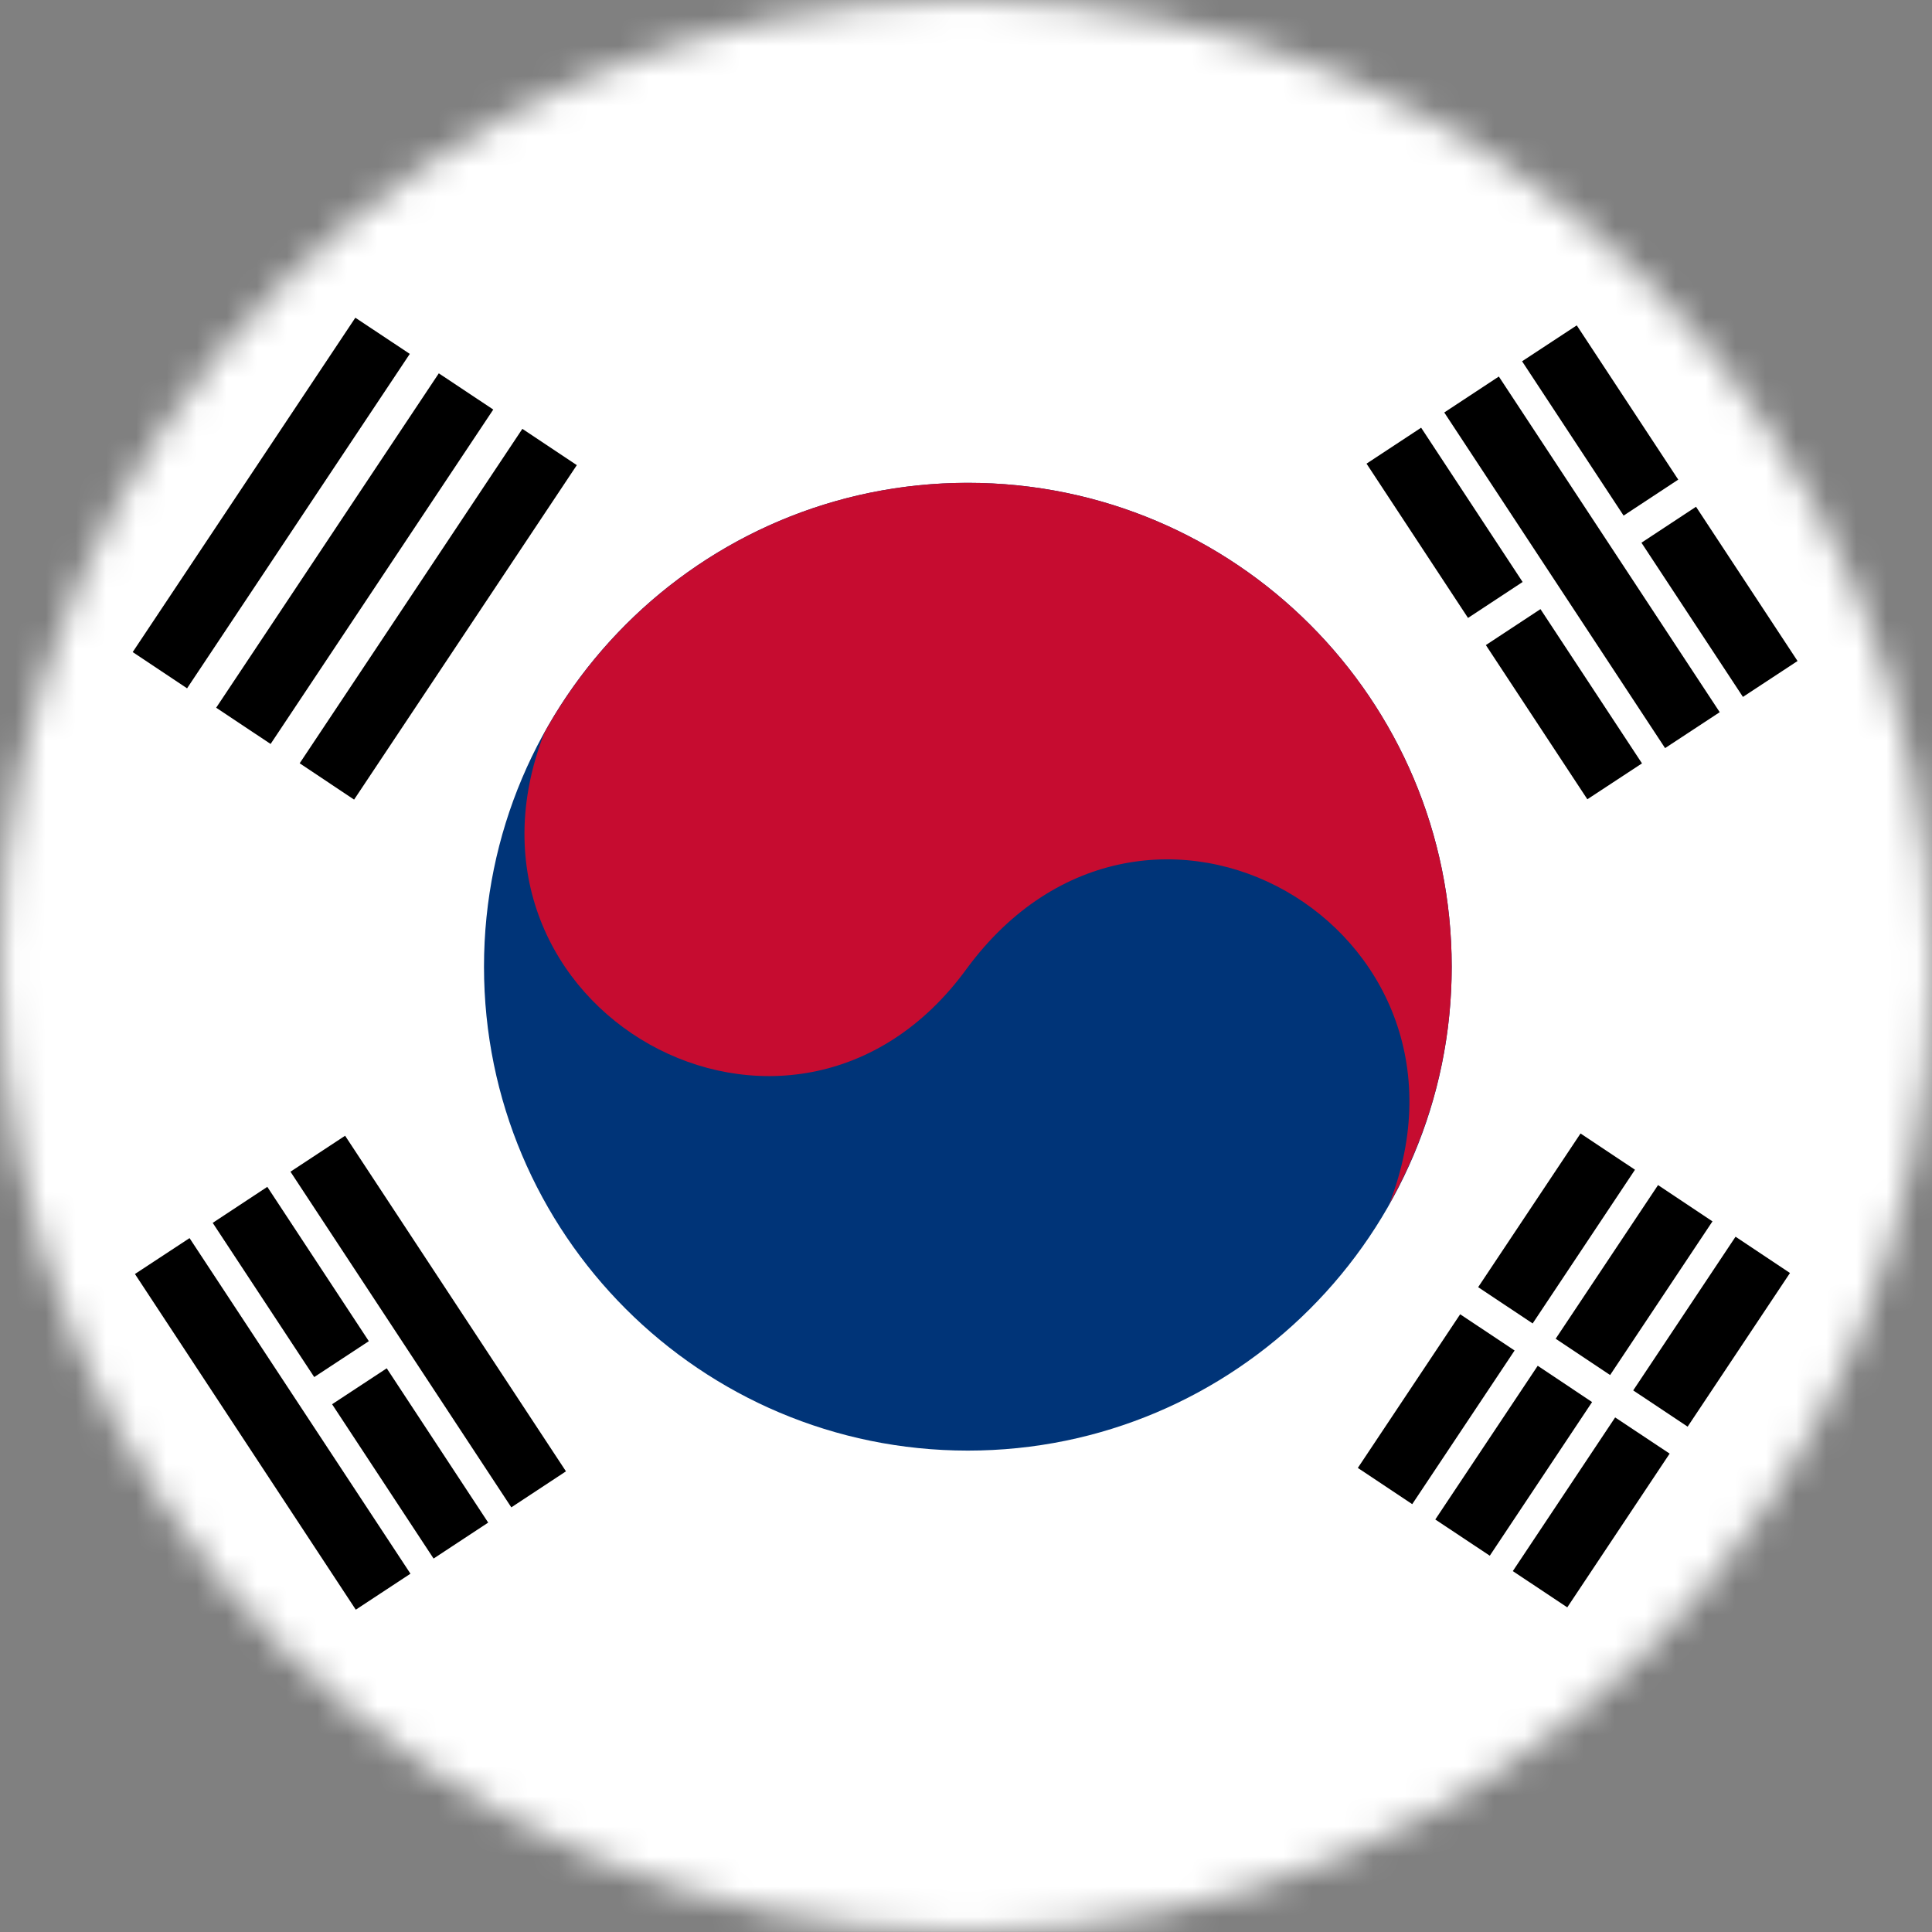
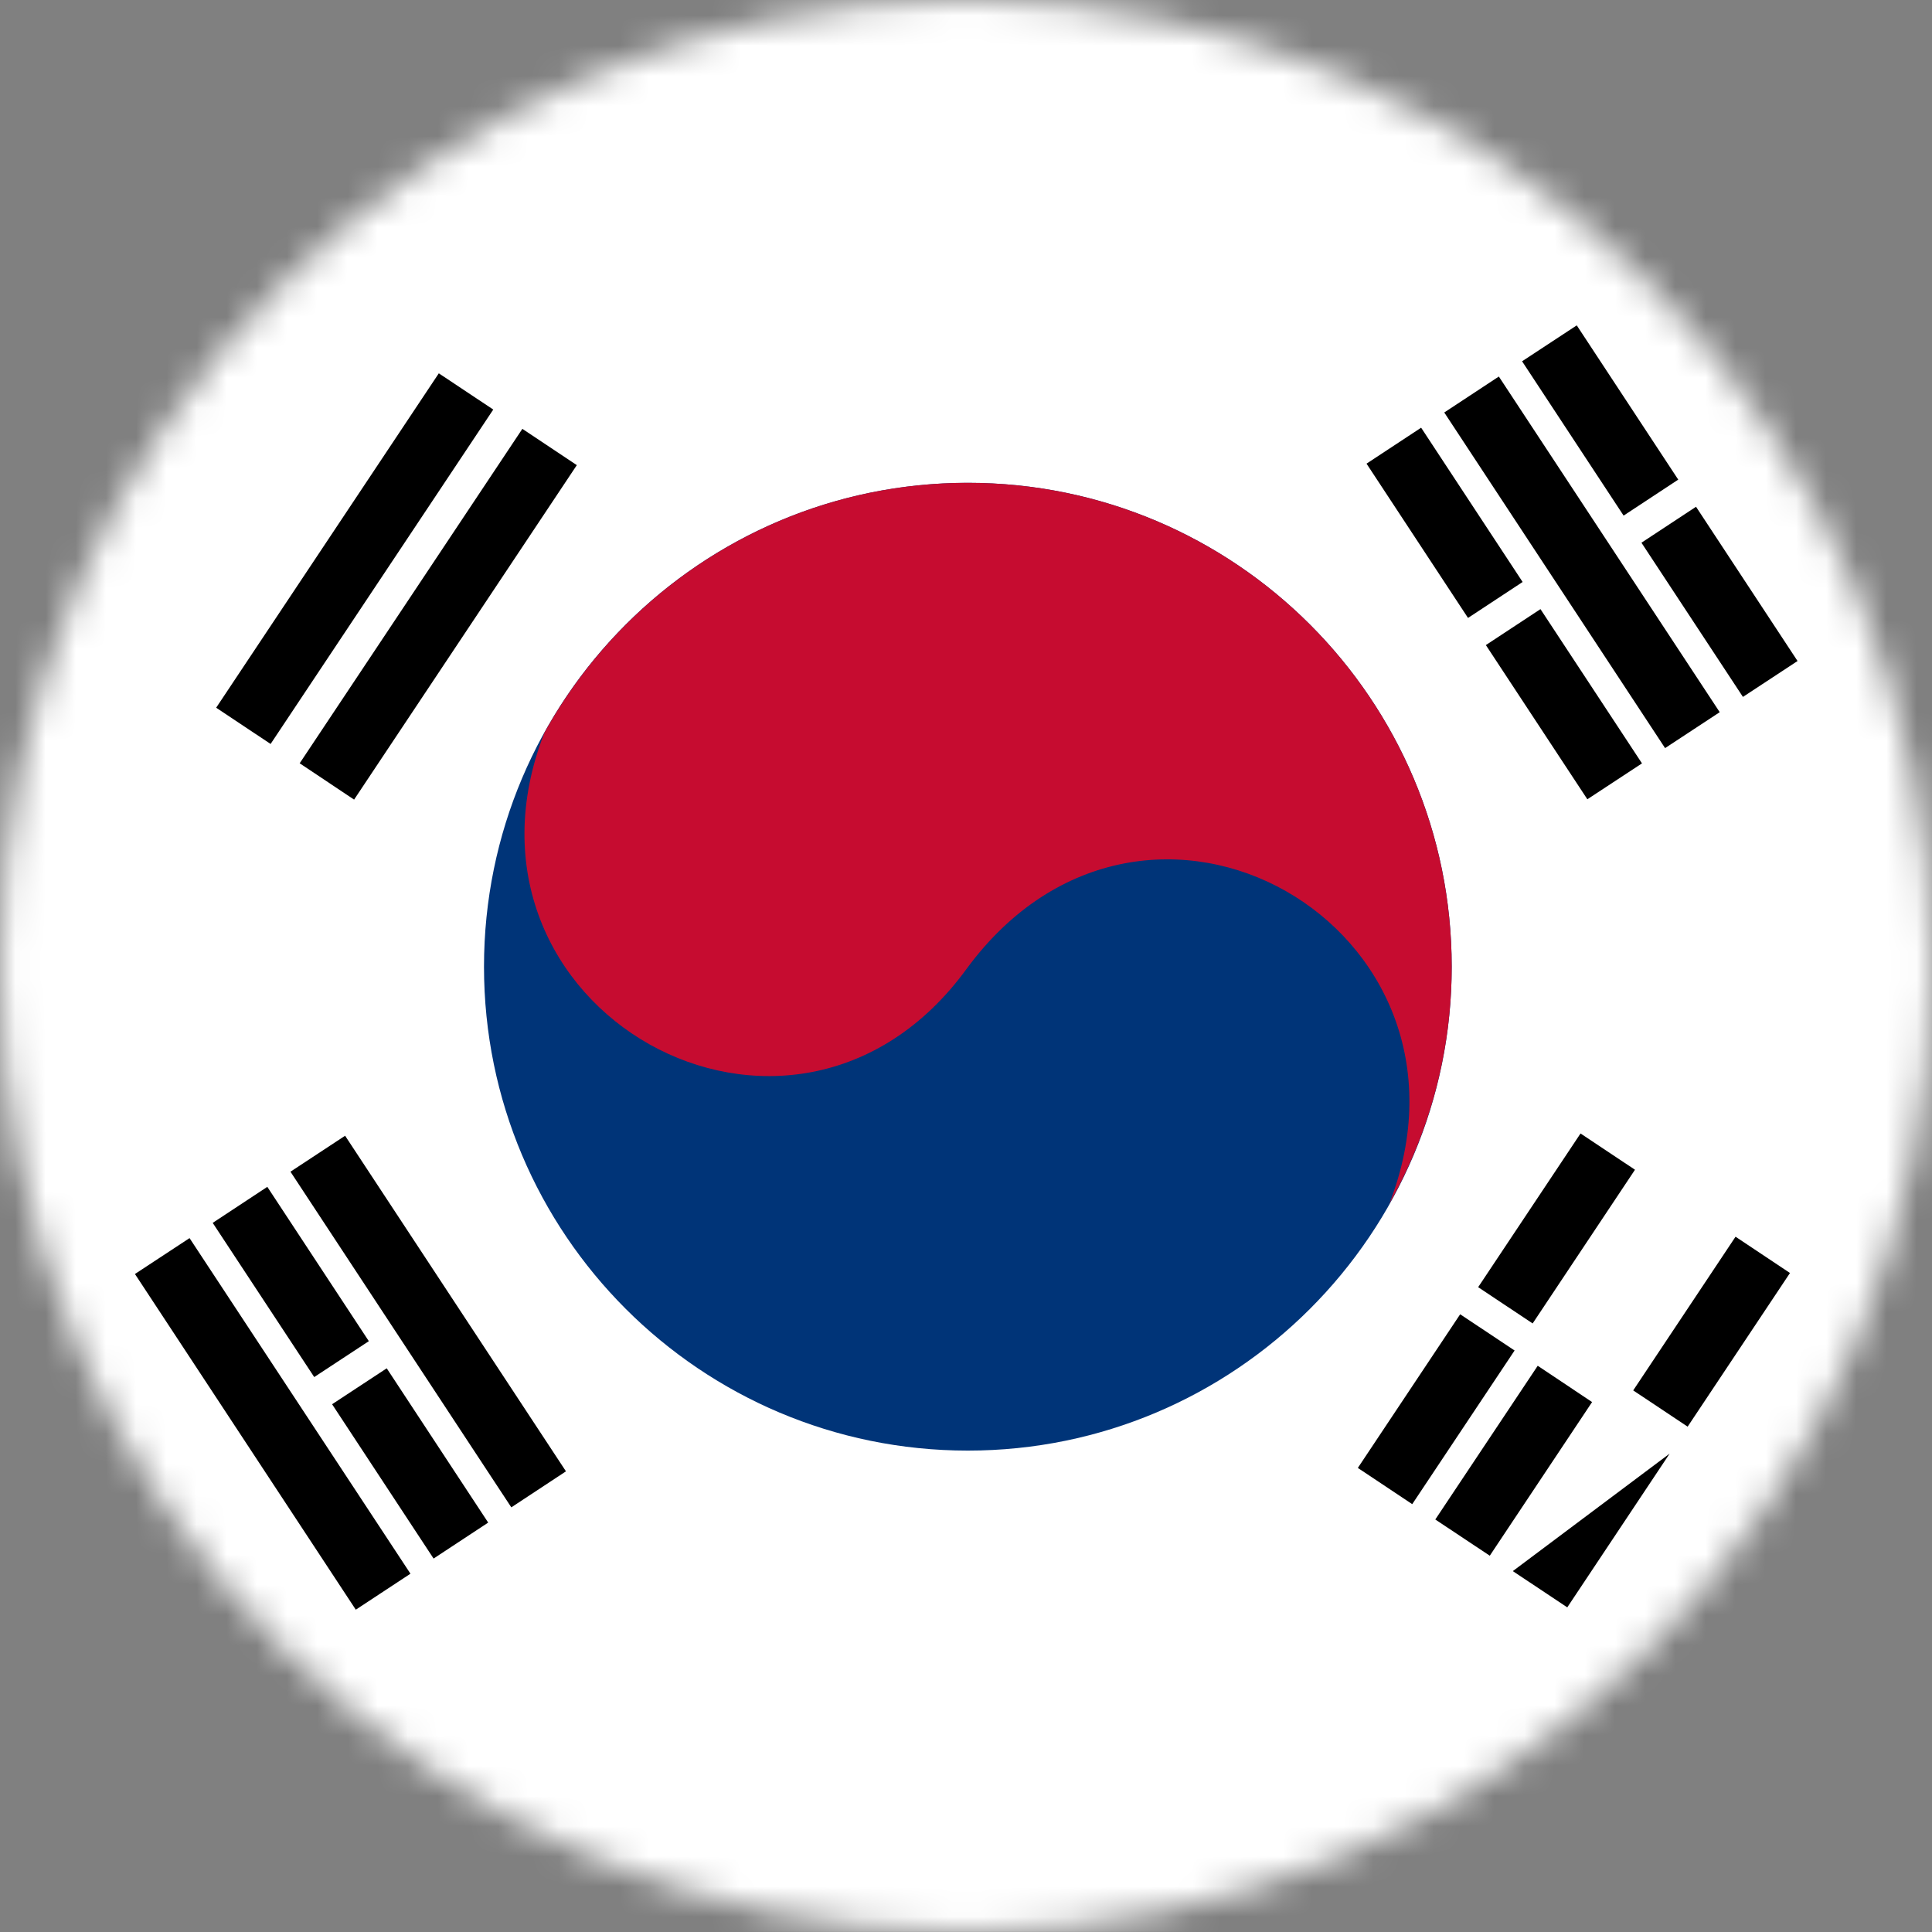
<svg xmlns="http://www.w3.org/2000/svg" width="64" height="64" viewBox="0 0 64 64" fill="none">
  <rect x="0" y="0" width="64" height="64" fill="#808080" stroke="none" />
  <mask id="mask0" mask-type="alpha" maskUnits="userSpaceOnUse" x="0" y="0" width="64" height="64">
    <path fill-rule="evenodd" clip-rule="evenodd" d="M64 31.999C64 49.672 49.673 64 32.001 64C14.327 64 0 49.672 0 31.999C0 14.328 14.327 0 32.001 0C49.673 0 64 14.328 64 31.999Z" fill="white" />
  </mask>
  <g mask="url(#mask0)">
    <path fill-rule="evenodd" clip-rule="evenodd" d="M0 63.997H64V0H0V63.997Z" fill="white" />
-     <path fill-rule="evenodd" clip-rule="evenodd" d="M13.575 11.723L11.771 10.525L4.396 21.601L6.197 22.802L13.575 11.723Z" fill="black" />
    <path fill-rule="evenodd" clip-rule="evenodd" d="M16.34 13.567L14.536 12.367L7.161 23.444L8.964 24.645L16.34 13.567Z" fill="black" />
    <path fill-rule="evenodd" clip-rule="evenodd" d="M19.108 15.408L17.304 14.206L9.927 25.285L11.73 26.488L19.108 15.408Z" fill="black" />
    <path fill-rule="evenodd" clip-rule="evenodd" d="M50.173 44.737L48.37 43.537L44.98 48.627L46.782 49.827L50.173 44.737Z" fill="black" />
    <path fill-rule="evenodd" clip-rule="evenodd" d="M54.161 38.749L52.357 37.548L48.966 42.639L50.771 43.841L54.161 38.749Z" fill="black" />
    <path fill-rule="evenodd" clip-rule="evenodd" d="M52.74 46.445L50.939 45.243L47.546 50.335L49.351 51.535L52.74 46.445Z" fill="black" />
-     <path fill-rule="evenodd" clip-rule="evenodd" d="M56.728 40.459L54.925 39.257L51.534 44.347L53.337 45.55L56.728 40.459Z" fill="black" />
-     <path fill-rule="evenodd" clip-rule="evenodd" d="M55.309 48.153L53.504 46.954L50.114 52.045L51.918 53.246L55.309 48.153Z" fill="black" />
+     <path fill-rule="evenodd" clip-rule="evenodd" d="M55.309 48.153L50.114 52.045L51.918 53.246L55.309 48.153Z" fill="black" />
    <path fill-rule="evenodd" clip-rule="evenodd" d="M59.295 42.17L57.492 40.968L54.102 46.059L55.905 47.26L59.295 42.17Z" fill="black" />
    <path fill-rule="evenodd" clip-rule="evenodd" d="M51.03 20.178L49.221 21.369L52.583 26.477L54.393 25.288L51.03 20.178Z" fill="black" />
    <path fill-rule="evenodd" clip-rule="evenodd" d="M47.077 14.168L45.268 15.359L48.63 20.47L50.439 19.279L47.077 14.168Z" fill="black" />
    <path fill-rule="evenodd" clip-rule="evenodd" d="M49.651 12.473L47.843 13.664L55.158 24.782L56.968 23.592L49.651 12.473Z" fill="black" />
    <path fill-rule="evenodd" clip-rule="evenodd" d="M56.183 16.787L54.375 17.978L57.737 23.086L59.546 21.897L56.183 16.787Z" fill="black" />
    <path fill-rule="evenodd" clip-rule="evenodd" d="M52.232 10.778L50.421 11.968L53.784 17.08L55.594 15.888L52.232 10.778Z" fill="black" />
    <path fill-rule="evenodd" clip-rule="evenodd" d="M6.279 41.014L4.47 42.203L11.786 53.323L13.597 52.131L6.279 41.014Z" fill="black" />
    <path fill-rule="evenodd" clip-rule="evenodd" d="M11.432 37.623L9.622 38.814L16.938 49.933L18.748 48.74L11.432 37.623Z" fill="black" />
    <path fill-rule="evenodd" clip-rule="evenodd" d="M12.811 45.327L11.001 46.517L14.363 51.629L16.172 50.438L12.811 45.327Z" fill="black" />
    <path fill-rule="evenodd" clip-rule="evenodd" d="M8.855 39.316L7.046 40.509L10.409 45.617L12.218 44.428L8.855 39.316Z" fill="black" />
    <path fill-rule="evenodd" clip-rule="evenodd" d="M48.09 32.023C48.09 40.875 40.913 48.053 32.061 48.053C23.209 48.053 16.033 40.875 16.033 32.023C16.033 23.171 23.209 15.994 32.061 15.994C40.913 15.994 48.09 23.171 48.09 32.023Z" fill="#003478" />
    <path fill-rule="evenodd" clip-rule="evenodd" d="M48.089 32.023C48.089 23.171 40.913 15.994 32.06 15.994C26.023 15.994 20.769 19.337 18.036 24.268C14.463 33.427 26.238 40.051 32.026 32.086C37.976 24.004 49.585 30.718 46.023 39.878C47.334 37.555 48.089 34.881 48.089 32.023Z" fill="#C60C30" />
  </g>
</svg>